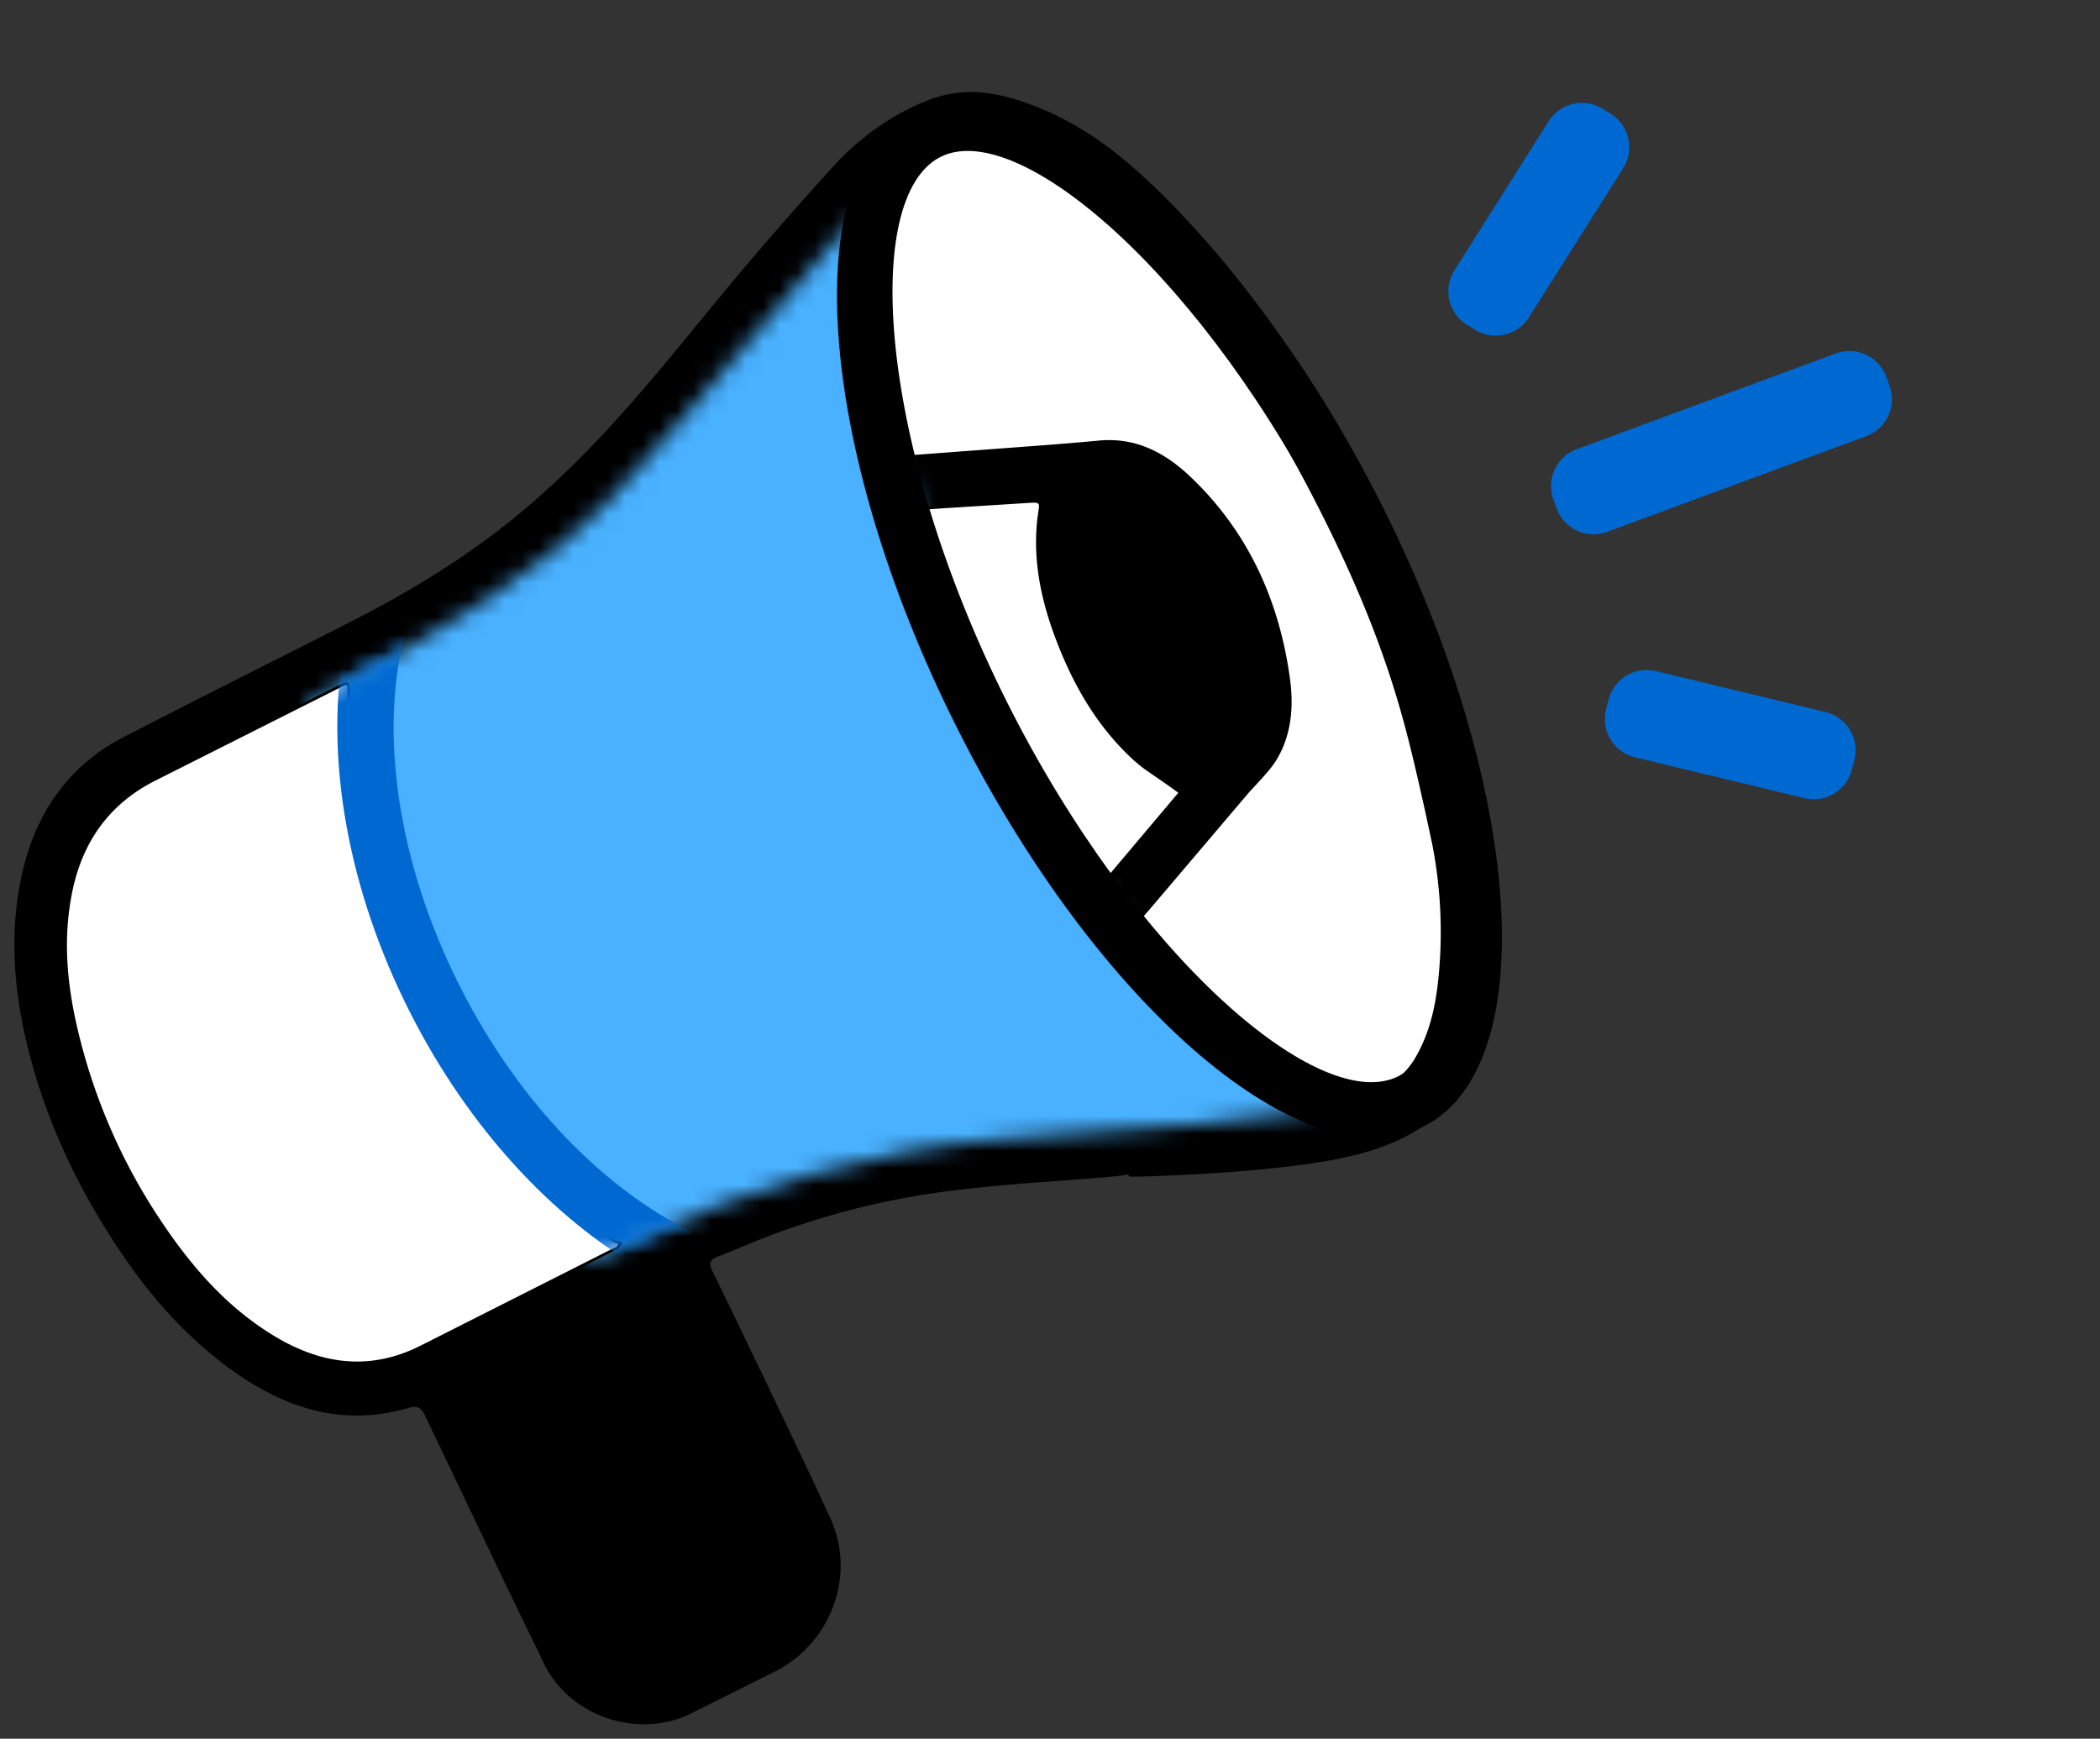
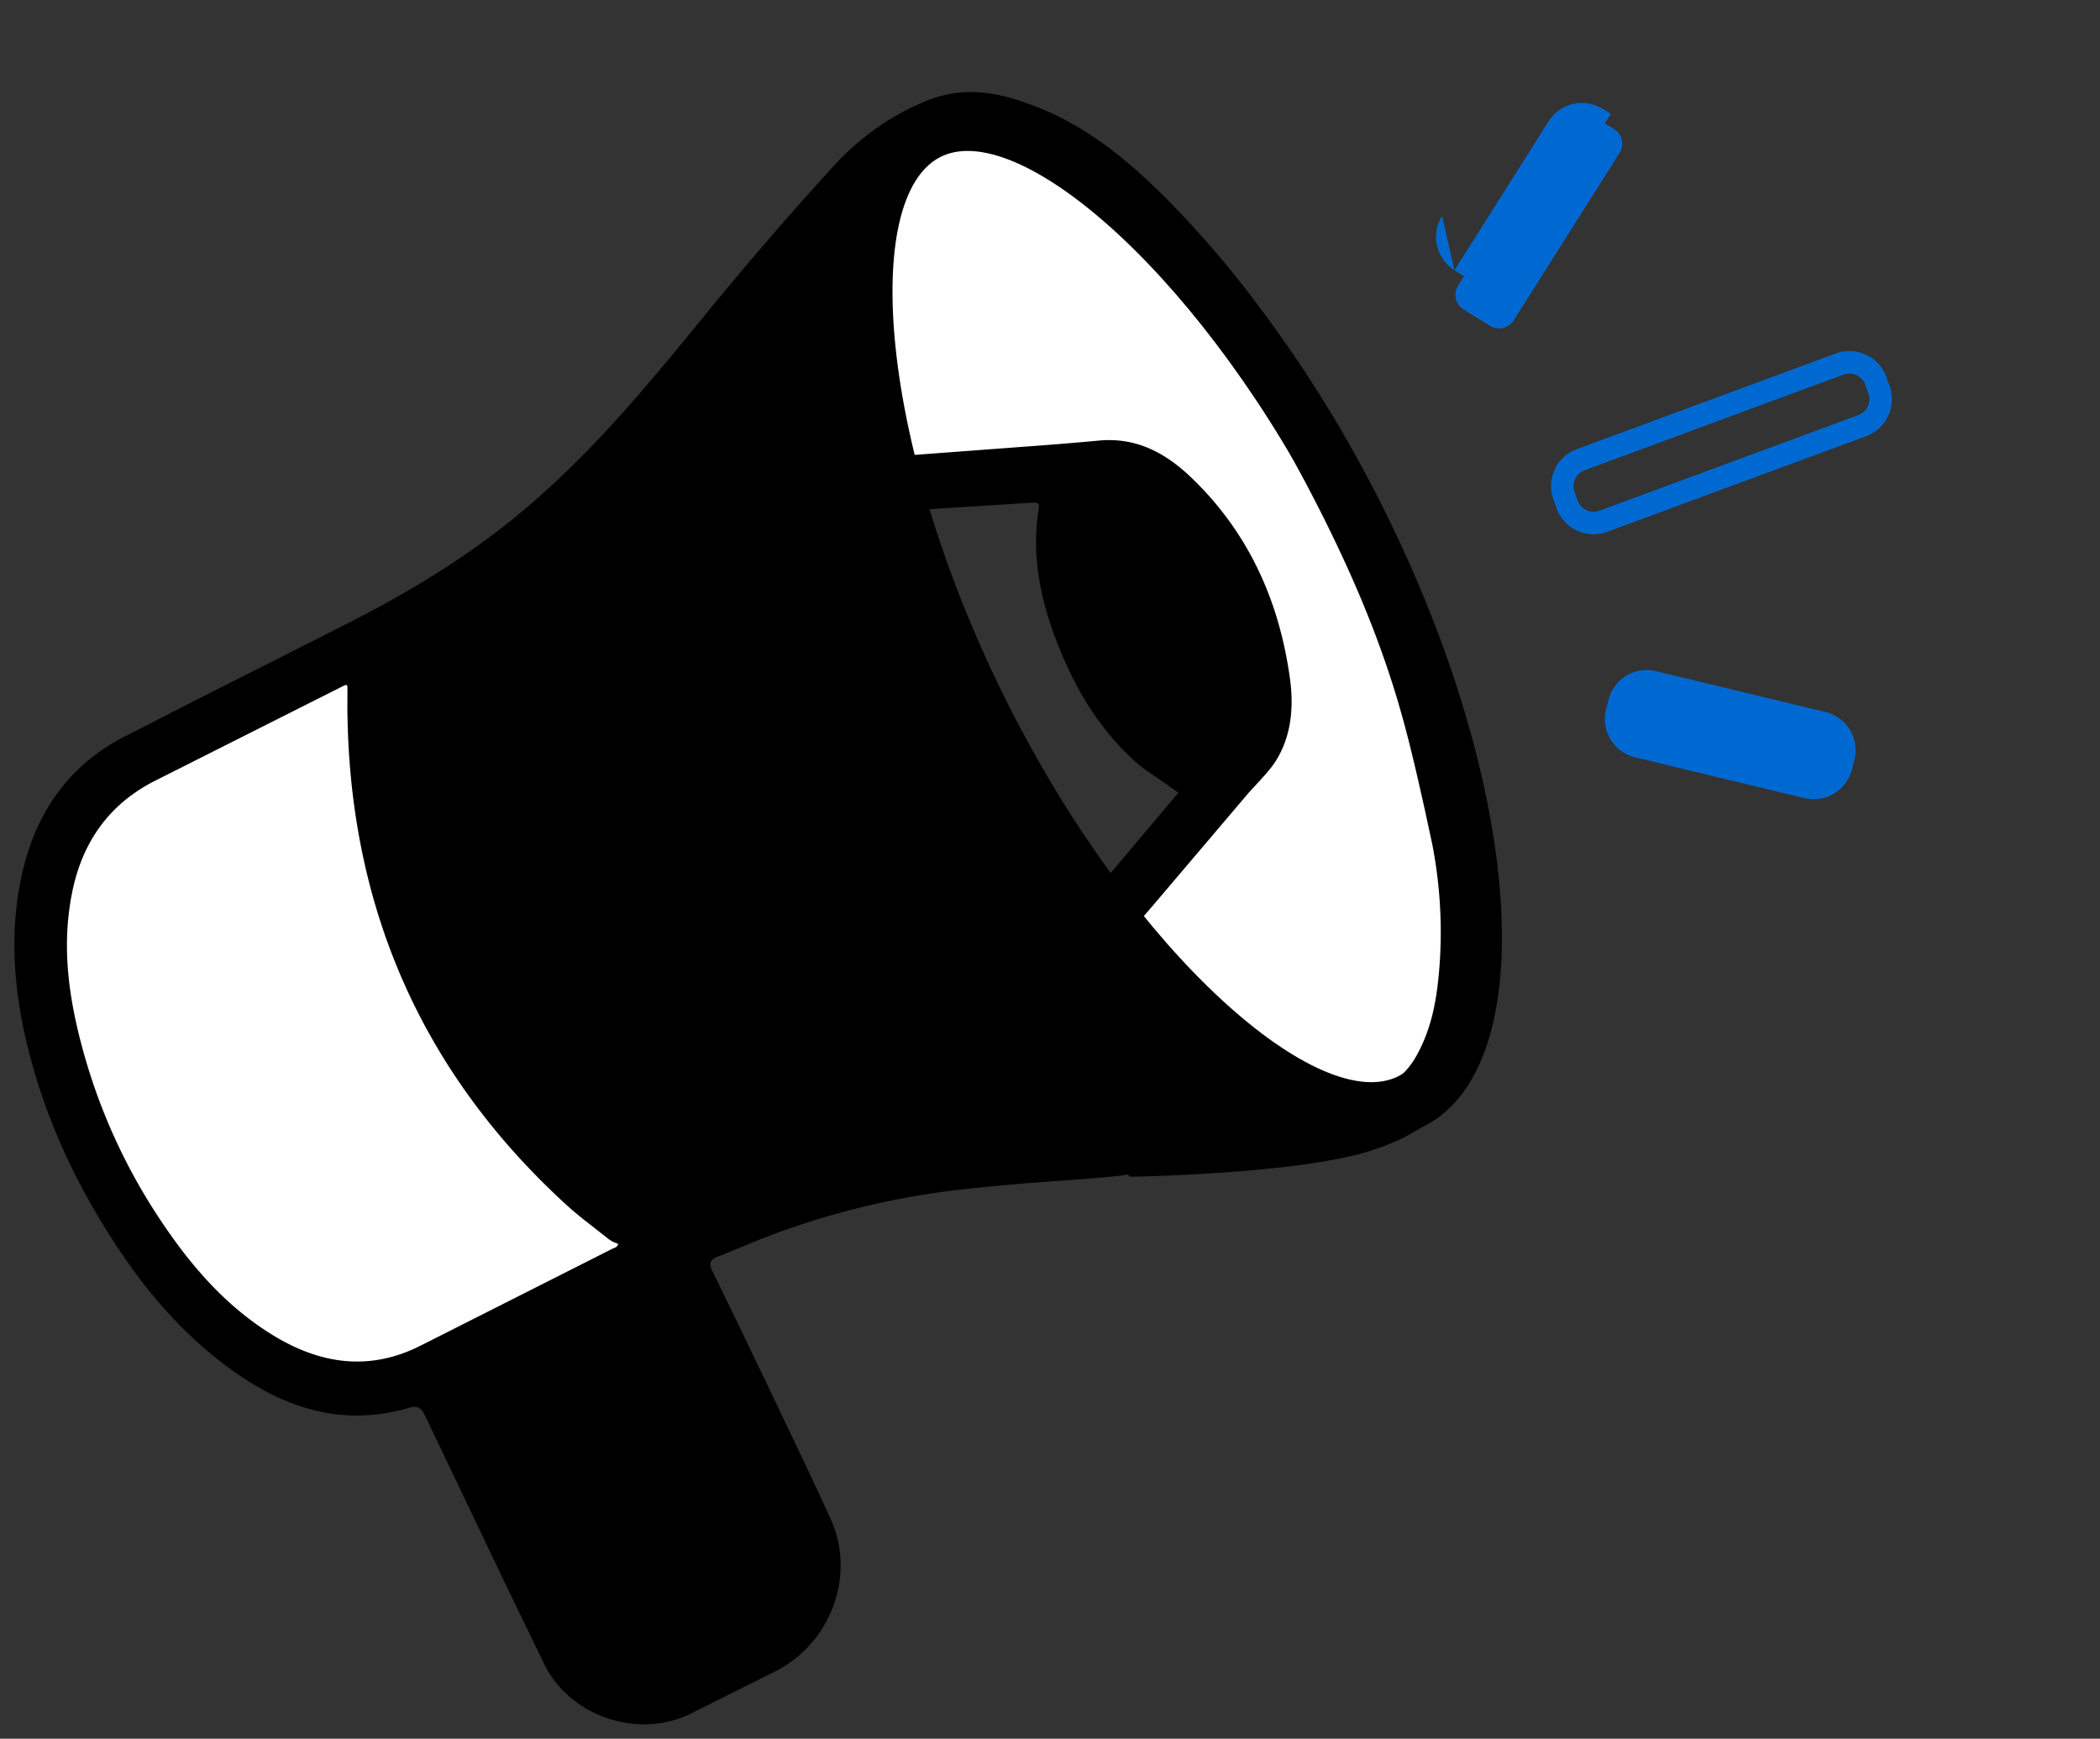
<svg xmlns="http://www.w3.org/2000/svg" xmlns:xlink="http://www.w3.org/1999/xlink" width="122" height="101">
  <rect width="100%" height="100%" fill="#333333" stroke="none" />
  <defs>
-     <path id="a" d="M2.315 32.236c8.038-4 13.797-7.847 17.277-11.54 5.222-5.541 13.903-16.252 15.506-17.727 1.603-1.476 3.564-3.035 5.286-2.967 1.147.046-.206 4.345-4.061 12.898-.365 3.996 1.184 9.952 4.646 17.866 3.462 7.914 8.225 14.819 14.29 20.713 3.46 2.816 6.397 4.039 8.812 3.67-2.271.78-2.085 1.36-21.678 2.687-7.295.53-15.027 2.91-21.616 6.046-.456.217-1.132.554-2.029 1.011L0 53.56l2.315-21.323z" />
    <path id="c" d="M38.674 60.764a46.347 46.347 0 0 0-9.66 2.456c-1.068.396-2.108.873-3.173 1.278-.589.224-.668.556-.398 1.098.665 1.338 1.307 2.687 1.953 4.035 1.866 3.891-.294-.64 1.564 3.255 1.12 2.35 2.252 4.694 3.33 7.064 1.507 3.314-.086 7.137-3.183 8.673-1.62.803-3.235 1.621-4.855 2.427-2.935 1.461-6.83.197-8.295-2.79-2.346-4.783-4.615-9.606-6.917-14.411-.234-.493-.509-.751-1.106-.576-3.986 1.172-7.436-.064-10.625-2.486-3.23-2.453-5.61-5.63-7.624-9.14-1.56-2.718-2.775-5.585-3.579-8.615-.943-3.555-1.287-7.18-.425-10.8.8-3.36 2.664-6 5.727-7.592 4.46-2.317 8.968-4.536 13.44-6.827 3.746-1.92 7.299-4.14 10.494-6.939 3.628-3.178 6.711-6.858 9.753-10.598a205.186 205.186 0 0 1 7.625-8.842c1.541-1.69 3.41-3.023 5.56-3.843 1.546-.59 3.146-.512 4.7-.048 4.42 1.32 7.67 4.376 10.687 7.713 4.747 5.25 8.386 11.259 11.21 17.763 1.437 3.31 2.744 6.704 3.802 10.158 1.562 5.096 2.417 10.335 1.937 15.716-.171 1.922-.647 3.766-1.558 5.474-1.172 2.197-3.122 3.304-5.373 4.006-4.194 1.307-13.516 1.475-13.849 1.475-.007-.071-7.467.396-11.162.916zM20.13 64.187l.233-.34c-.238-.109-.506-.176-.708-.334-.866-.678-1.752-1.339-2.561-2.084-8.569-7.886-12.681-17.754-12.56-29.493.007-.713-.08-.777-.715-.457-3.553 1.788-7.102 3.584-10.658 5.367-2.735 1.371-4.345 3.631-4.945 6.63-.67 3.348-.136 6.625.805 9.836a34.012 34.012 0 0 0 4.248 9.154c1.79 2.723 3.874 5.159 6.66 6.874 2.826 1.742 5.753 2.165 8.81.61 2.377-1.21 4.762-2.4 7.141-3.602 1.419-.717 2.833-1.44 4.25-2.161zm15.38-54.69c-.018 2.734.394 5.41.98 8.07.13.586.414.715.951.672 3.532-.281 7.07-.496 10.597-.824 2.138-.199 3.8.718 5.256 2.114 3.28 3.146 5.064 7.092 5.676 11.597.205 1.506.092 3.052-.652 4.395-.466.84-1.23 1.51-1.86 2.254-2.053 2.422-4.097 4.851-6.169 7.256-.394.457-.426.8-.012 1.244 1.378 1.472 2.657 3.052 4.122 4.424 2.142 2.006 4.456 3.774 7.392 4.469 1.967.465 3.806-.284 4.81-2.067 1.014-1.798 1.293-3.792 1.41-5.806.145-2.508-.084-5.004-.626-7.45-.595-2.689-1.181-5.39-1.99-8.017-1.151-3.745-2.716-7.329-4.493-10.817-3.01-5.906-6.528-11.435-11.308-16.032-2.187-2.103-4.545-3.93-7.54-4.777-2.44-.69-4.503.453-5.471 2.677-.922 2.12-1.109 4.347-1.073 6.618zm1.93 11.732c.248.86.44 1.655.705 2.423 1.572 4.545 3.44 8.96 5.814 13.133 1.141 2.007 2.412 3.937 3.636 5.895.206.33.466.71.877.227 1.46-1.718 2.907-3.445 4.41-5.228l-.608-.44c-.732-.53-1.525-.994-2.185-1.606-2.062-1.912-3.434-4.31-4.424-6.938-.905-2.404-1.393-4.88-.967-7.472.087-.53-.263-.544-.62-.522-1.97.12-3.94.242-5.91.373-.226.015-.447.094-.728.155z" />
    <linearGradient id="d" x1="57.561%" x2="40.523%" y1="66.779%" y2="26.226%">
      <stop offset=".089%" stop-color="#009E43" />
      <stop offset="48.148%" stop-color="#00D26B" />
      <stop offset="100%" stop-color="#009E43" />
    </linearGradient>
  </defs>
  <g fill="none" fill-rule="evenodd">
    <g fill="#0069D1">
      <path d="m106.524 42.144-11.082-2.67a1 1 0 0 0-1.203.723l-.46 1.785a1 1 0 0 0 .734 1.222l11.083 2.67a1 1 0 0 0 1.202-.723l.46-1.785a1 1 0 0 0-.734-1.222z" />
      <path fill-rule="nonzero" d="m96.201 38.985 9.885 2.382a2.287 2.287 0 0 1 1.644 2.785l-.144.558a2.287 2.287 0 0 1-2.75 1.653l-9.88-2.38a2.288 2.288 0 0 1-1.65-2.787l.145-.558a2.287 2.287 0 0 1 2.75-1.653zm9.552 3.646-9.858-2.376a.98.98 0 0 0-1.179.709l-.144.558a.98.98 0 0 0 .554 1.141l.17.057 9.846 2.373a.98.98 0 0 0 1.179-.709l.144-.558a.982.982 0 0 0-.712-1.195z" />
      <path d="m90.856 6.862-6.15 9.729a1 1 0 0 0 .32 1.385l1.542.952a1 1 0 0 0 1.37-.317l6.15-9.728a1 1 0 0 0-.32-1.386l-1.541-.952a1 1 0 0 0-1.37.317z" />
-       <path fill-rule="nonzero" d="m84.496 15.7 5.473-8.657a2.287 2.287 0 0 1 3.135-.724l.48.297a2.288 2.288 0 0 1 .715 3.157l-5.473 8.658a2.287 2.287 0 0 1-3.135.723l-.48-.297a2.288 2.288 0 0 1-.715-3.157zm1.105.699a.983.983 0 0 0 .316 1.359l.461.285a.98.98 0 0 0 1.343-.31l5.473-8.658a.983.983 0 0 0-.316-1.36l-.46-.284a.98.98 0 0 0-1.344.31L85.6 16.399z" />
-       <path d="m107.475 20.926-16.234 5.996a1 1 0 0 0-.595 1.275l.611 1.705a1 1 0 0 0 1.288.6l16.234-5.996a1 1 0 0 0 .595-1.275l-.611-1.705a1 1 0 0 0-1.288-.6z" />
+       <path fill-rule="nonzero" d="m84.496 15.7 5.473-8.657a2.287 2.287 0 0 1 3.135-.724l.48.297l-5.473 8.658a2.287 2.287 0 0 1-3.135.723l-.48-.297a2.288 2.288 0 0 1-.715-3.157zm1.105.699a.983.983 0 0 0 .316 1.359l.461.285a.98.98 0 0 0 1.343-.31l5.473-8.658a.983.983 0 0 0-.316-1.36l-.46-.284a.98.98 0 0 0-1.344.31L85.6 16.399z" />
      <path fill-rule="nonzero" d="m91.603 26.092 15.046-5.558.017-.006a2.288 2.288 0 0 1 2.928 1.38l.183.512a2.287 2.287 0 0 1-1.36 2.917l-15.06 5.562a2.288 2.288 0 0 1-2.93-1.379l-.184-.511a2.287 2.287 0 0 1 1.36-2.917zm15.498-4.332-15.045 5.557a.98.98 0 0 0-.583 1.25l.183.512a.98.98 0 0 0 1.254.592l15.054-5.56a.98.98 0 0 0 .583-1.25l-.183-.512a.982.982 0 0 0-1.263-.589z" />
    </g>
    <path fill="#FFF" d="M37.214 72.647c-1.431.712-3.66 1.57-5.094 2.278-2.405 1.188-4.866 3.133-7.268 4.328-3.09 1.536-6.05 1.118-8.907-.602-2.815-1.695-5.876-4.614-7.685-7.303-1.884-2.8-3.536-5.964-4.503-9.189-.952-3.172-1.384-7.986-.707-11.292.606-2.964 2.94-5.026 5.706-6.38 3.594-1.762 8.071-3.984 11.663-5.75.641-.316.73-.252.722.452-.122 11.596 4.343 22.944 13.004 30.734.818.736 1.714 1.389 2.59 2.059.203.155.475.222.715.33l-.236.335zm13.702-54.779c-.036-2.263.153-4.48 1.081-6.59.976-2.217 3.302-4.45 5.76-3.763 3.017.844 6.25 2.731 8.454 4.826 4.817 4.578 8.587 10.813 11.619 16.695 1.791 3.474 3.257 7.492 4.418 11.22.814 2.617 1.804 5.587 2.404 8.265.546 2.436.63 5.887.484 8.385-.117 2.006-1.287 4.14-2.308 5.931-1.013 1.777-3.016 1.27-4.998.807-2.959-.692-5.721-2.741-7.88-4.74-1.476-1.366-2.765-2.94-4.153-4.406-.417-.441-.385-.784.012-1.24 2.088-2.394 4.147-4.814 6.216-7.225.636-.742 1.405-1.409 1.875-2.246.75-1.337.863-2.877.657-4.376-.617-4.488-2.415-8.418-5.72-11.551-1.467-1.39-3.142-2.304-5.297-2.106-3.554.327-7.467 1.98-11.025 2.26-.542.043-.48-1.524-.611-2.109-.59-2.648-1.007-5.314-.988-8.037z" />
-     <path fill="#FFF" d="M52.515 29.186c.285-.06.51-.135.738-.15 2.001-.127 5.252-.21 7.253-.327.363-.02.719-.007.63.506-.433 2.511.063 4.91.983 7.24 1.005 2.545 2.4 4.868 4.494 6.72.67.594 1.476 1.042 2.22 1.557l.617.426c-1.526 1.727-3.93 5.298-5.412 6.962-.418.468-.682.1-.891-.22-1.243-1.897-2.534-3.767-3.694-5.711-2.412-4.043-4.626-10.252-6.223-14.656-.27-.744-.463-1.514-.715-2.347z" />
    <path fill="#000" fill-rule="nonzero" d="M54.487 69.105a46.347 46.347 0 0 0-9.66 2.456c-1.068.396-2.108.873-3.173 1.278-.589.224-.668.556-.398 1.098.665 1.338 1.307 2.687 1.953 4.035 1.866 3.891-.294-.64 1.564 3.255 1.12 2.35 2.252 4.694 3.33 7.064 1.507 3.314-.086 7.137-3.183 8.673-1.62.803-3.235 1.621-4.854 2.427-2.936 1.461-6.832.197-8.296-2.79-2.346-4.783-4.615-9.606-6.916-14.411-.235-.493-.51-.751-1.107-.576-3.986 1.172-7.436-.064-10.625-2.486-3.23-2.453-5.61-5.63-7.624-9.14-1.56-2.718-2.775-5.585-3.579-8.615-.943-3.555-1.287-7.18-.425-10.8.8-3.36 2.664-6 5.727-7.592 4.46-2.317 8.968-4.536 13.44-6.827 3.746-1.92 7.299-4.14 10.494-6.939 3.628-3.178 6.711-6.858 9.753-10.598a205.186 205.186 0 0 1 7.625-8.842c1.541-1.69 3.41-3.023 5.56-3.843 1.546-.59 3.146-.512 4.7-.048 4.421 1.32 7.67 4.376 10.687 7.713 4.747 5.25 8.386 11.259 11.21 17.763 1.437 3.31 2.744 6.704 3.802 10.158 1.562 5.096 2.417 10.335 1.937 15.716-.171 1.922-.647 3.766-1.558 5.474-1.172 2.197-3.122 3.304-5.372 4.006-4.195 1.307-13.517 1.475-13.85 1.475-.007-.071-7.467.396-11.162.916zm-18.544 3.423.233-.34c-.238-.109-.506-.176-.708-.334-.866-.678-1.752-1.339-2.561-2.084-8.569-7.886-12.681-17.754-12.56-29.493.007-.713-.08-.777-.715-.457-3.553 1.788-7.102 3.584-10.658 5.367-2.735 1.371-4.345 3.631-4.945 6.63-.67 3.348-.136 6.625.805 9.836a34.012 34.012 0 0 0 4.248 9.154c1.79 2.723 3.875 5.159 6.66 6.874 2.826 1.742 5.753 2.165 8.81.61 2.377-1.21 4.762-2.4 7.142-3.602 1.418-.717 2.833-1.44 4.249-2.161zm15.38-54.69c-.018 2.734.394 5.41.98 8.07.13.586.414.715.951.672 3.532-.281 7.07-.496 10.597-.824 2.138-.2 3.8.718 5.256 2.114 3.28 3.146 5.064 7.091 5.676 11.597.205 1.506.092 3.052-.652 4.395-.466.84-1.23 1.51-1.86 2.254-2.053 2.422-4.097 4.851-6.168 7.256-.394.457-.427.8-.012 1.244 1.377 1.472 2.656 3.051 4.121 4.424 2.142 2.006 4.456 3.774 7.392 4.469 1.967.465 3.806-.284 4.811-2.067 1.013-1.798 1.292-3.792 1.409-5.806.145-2.508-.084-5.004-.625-7.45-.596-2.689-1.182-5.39-1.99-8.017-1.152-3.745-2.717-7.329-4.494-10.817-3.01-5.906-6.528-11.435-11.308-16.032-2.187-2.103-4.545-3.93-7.54-4.777-2.44-.69-4.503.453-5.47 2.677-.922 2.12-1.11 4.347-1.074 6.618zm1.93 11.732c.248.86.44 1.655.705 2.423 1.572 4.545 3.44 8.96 5.814 13.133 1.142 2.007 2.413 3.937 3.636 5.895.207.33.466.71.877.227 1.46-1.718 2.908-3.445 4.41-5.228l-.608-.44c-.732-.53-1.525-.994-2.185-1.606-2.061-1.912-3.434-4.31-4.424-6.938-.905-2.404-1.393-4.88-.967-7.472.087-.53-.263-.544-.62-.522-1.97.12-3.94.242-5.91.373-.225.015-.446.094-.728.155z" />
    <path fill="#000" fill-rule="nonzero" d="M54.034 5.78c1.492-.57 3.1-.562 4.806-.052 3.88 1.158 6.908 3.498 10.761 7.76 4.574 5.058 8.277 10.986 11.239 17.807 1.544 3.556 2.808 6.909 3.808 10.175 1.707 5.57 2.394 10.729 1.944 15.778-.182 2.04-.693 3.88-1.577 5.537-1.086 2.037-2.85 3.269-5.468 4.084-1.856.58-4.806.98-8.41 1.236l-1.583.1c-1.704.095-3.29.147-3.905.147l-.163-.147c.008.08-1.492.203-3.043.318l-2.738.204-.803.068c-1.769.155-3.284.316-4.392.471a46.18 46.18 0 0 0-9.626 2.448l-.516.197c-.178.07-.372.15-.61.247l-1.74.716-.306.118c-.477.181-.548.394-.31.873l1.313 2.698 1.39 2.899.054.097 2.382 4.994c.718 1.514 1.182 2.51 1.71 3.67 1.509 3.317-.003 7.273-3.258 8.887l-4.855 2.428c-3.035 1.51-7.02.185-8.515-2.865l-2.236-4.61-4.68-9.803c-.234-.491-.454-.624-.914-.489-3.751 1.102-7.216.186-10.77-2.513-2.988-2.269-5.4-5.24-7.667-9.189-1.6-2.79-2.803-5.671-3.595-8.655C.718 57.48.528 53.926 1.335 50.535c.834-3.5 2.781-6.125 5.81-7.699l4.482-2.295 7.599-3.838c.459-.233.897-.457 1.36-.695 4.08-2.09 7.493-4.315 10.462-6.915 2.702-2.367 4.98-4.821 8.261-8.784l1.473-1.795c2.452-3.014 4.999-5.967 7.63-8.85 1.598-1.75 3.498-3.074 5.622-3.885zm4.713.261c-1.642-.49-3.177-.498-4.596.044-2.076.791-3.933 2.086-5.498 3.8a205.022 205.022 0 0 0-7.618 8.836l-.999 1.221c-3.552 4.317-5.926 6.903-8.773 9.396-2.76 2.419-5.9 4.512-9.592 6.473l-2.297 1.183-9.358 4.732c-.964.492-1.804.924-2.72 1.4-2.942 1.529-4.83 4.075-5.643 7.485-.793 3.333-.607 6.834.424 10.72.784 2.955 1.976 5.81 3.563 8.575 2.245 3.914 4.632 6.853 7.58 9.092 3.478 2.64 6.84 3.53 10.48 2.46.633-.186 1.005.038 1.3.661l5.579 11.664c.454.938.88 1.814 1.337 2.746 1.416 2.887 5.203 4.146 8.077 2.716l4.855-2.428c3.1-1.537 4.54-5.305 3.106-8.459l-1.064-2.3-4.764-9.968c-.414-.859-.69-1.425-1.016-2.08-.321-.645-.179-1.07.486-1.323l.62-.244 1.642-.679c.358-.146.617-.247.913-.357a46.506 46.506 0 0 1 9.694-2.464l.801-.105c1.002-.123 2.228-.247 3.608-.368l2.675-.22c2.135-.164 3.494-.236 4.018-.172l.08.011.002-.063.813-.015c.953-.027 2.412-.089 3.864-.18l.788-.052c3.58-.254 6.511-.653 8.336-1.221 2.542-.793 4.236-1.976 5.277-3.927.862-1.616 1.361-3.414 1.54-5.412.446-5.004-.236-10.122-1.931-15.654-.997-3.253-2.257-6.595-3.796-10.14-2.948-6.79-6.632-12.688-11.18-17.719-3.818-4.22-6.803-6.528-10.613-7.665zm-38.239 34.07.002.168c-.121 11.77 4.029 21.568 12.508 29.37l.485.433c.335.286.712.59 1.261 1.018l.805.625c.078.062.157.104.308.166l.228.09c.057.022.095.039.14.059l.066.24-.103.148a7.42 7.42 0 0 1-.19.246l-11.391 5.762c-2.972 1.513-5.941 1.251-8.971-.616-2.567-1.58-4.671-3.821-6.71-6.923a34.175 34.175 0 0 1-4.268-9.198c-1.101-3.756-1.419-6.866-.81-9.913.621-3.1 2.296-5.373 5.033-6.745l10.657-5.367c.69-.347.927-.25.95.436zm-.524-.284L9.048 45.333c-2.645 1.326-4.258 3.513-4.859 6.517-.598 2.988-.285 6.047.802 9.757a33.848 33.848 0 0 0 4.227 9.11c2.016 3.065 4.088 5.272 6.609 6.825 2.81 1.731 5.539 2.036 8.278.784l.501-.246 9.195-4.644 1.65-.835c.13-.064.243-.116.357-.165l.117-.17-.038-.02-.145-.058a1.43 1.43 0 0 1-.374-.205l-1.523-1.194c-.414-.333-.72-.595-1.049-.899-8.357-7.692-12.547-17.314-12.615-28.827l.004-1.106c-.006-.177-.042-.201-.201-.13zM57.91 8.386c2.696.762 4.974 2.282 7.61 4.817 4.376 4.208 7.917 9.358 11.34 16.075 1.943 3.815 3.426 7.34 4.504 10.843.473 1.538.858 3.02 1.345 5.135l.648 2.895c.557 2.513.772 5.021.63 7.495-.147 2.516-.527 4.271-1.43 5.876-1.03 1.828-2.932 2.633-4.991 2.146-2.46-.582-4.551-1.864-6.977-4.057l-.49-.451c-.62-.581-1.122-1.101-1.92-1.984L66.223 55l-.253-.273c-.462-.494-.45-.93.008-1.462l6.328-7.441.852-.929c.411-.46.627-.747.83-1.112.668-1.208.855-2.657.632-4.294-.63-4.63-2.477-8.48-5.627-11.501-1.605-1.54-3.22-2.247-5.128-2.07l-2.48.215-8.119.61c-.652.052-.982-.162-1.123-.8-.607-2.755-.938-5.128-.98-7.418l-.005-.684c-.042-2.705.252-4.765 1.087-6.686 1.027-2.36 3.207-3.464 5.665-2.769zm-5.365 2.9c-.751 1.727-1.054 3.578-1.064 5.95l.004.603c-.016 2.48.314 5.025.977 8.033.104.47.28.585.778.545l7.643-.572c1.1-.086 1.975-.161 2.952-.252 2.013-.187 3.716.559 5.384 2.159 3.205 3.075 5.086 6.993 5.725 11.693.231 1.701.035 3.22-.671 4.496-.247.445-.506.775-1.056 1.376l-.665.723-5.479 6.451-.848.987c-.353.41-.36.659-.016 1.026l1.171 1.29 1.038 1.16c.794.878 1.292 1.393 1.905 1.967 2.6 2.436 4.761 3.824 7.318 4.429 1.92.454 3.673-.289 4.63-1.988.875-1.553 1.246-3.264 1.389-5.735a26.716 26.716 0 0 0-.451-6.578l-.432-2.006-.386-1.711c-.486-2.109-.869-3.585-1.34-5.115-1.071-3.484-2.547-6.991-4.483-10.79-3.407-6.688-6.929-11.81-11.275-15.989-2.6-2.5-4.837-3.992-7.472-4.738-2.297-.65-4.313.373-5.276 2.585zm7.9 17.667c.202.111.277.329.226.638-.388 2.358-.04 4.735.96 7.388 1.07 2.844 2.477 5.11 4.382 6.875.323.3.616.523 1.197.923l.743.508.837.602.029.238-4.41 5.229c-.235.276-.483.354-.717.23-.154-.083-.258-.213-.423-.476l-1.85-2.93a79.619 79.619 0 0 1-1.79-2.971c-2.24-3.937-4.13-8.256-5.827-13.16l-.153-.472a24.115 24.115 0 0 1-.162-.549l-.392-1.41.122-.205.573-.139.179-.02 4.161-.266 1.75-.107c.266-.016.425-.004.566.074zm-.408.247-.137.005-5.054.317-.987.07c-.05.009-.13.03-.4.097l.252.922c.127.464.224.796.324 1.102l.076.226c1.69 4.887 3.573 9.189 5.802 13.106l.451.779c.39.66.819 1.361 1.332 2.18l1.85 2.93.139.206c.06.08.11.128.161.155.082.044.17.016.314-.153l4.295-5.092-.689-.497-.98-.673a8.563 8.563 0 0 1-.996-.786c-1.944-1.804-3.377-4.112-4.465-7-.946-2.51-1.32-4.787-1.05-7.037l.074-.52c.03-.184.003-.262-.061-.298a.358.358 0 0 0-.143-.036l-.108-.003z" />
    <g transform="translate(15.813 8.341)">
      <mask id="b" fill="#fff">
        <use xlink:href="#a" />
      </mask>
      <g fill-rule="nonzero" mask="url(#b)">
        <use xlink:href="#c" fill="#BB4848" />
        <use xlink:href="#c" fill="url(#d)" />
        <use xlink:href="#c" fill="#49B1FF" />
      </g>
      <path fill="#0069D1" fill-rule="nonzero" d="M10.958 49.062c3.461 6.794 8.462 11.75 13.407 14.143-.83.79-2.082 1.528-2.942 2.15-5.108-2.952-9.966-8.116-13.376-14.81-3.696-7.254-4.94-14.827-3.923-20.977 1.009-.467 1.947-.817 2.78-.932.267-.037.53-.067.786-.09-1.43 5.57-.49 13.14 3.268 20.516z" mask="url(#b)" />
    </g>
    <path fill="#000" fill-rule="nonzero" d="M53.107 6.227c6.833-3.538 19.013 6.84 27.204 23.18 8.191 16.34 9.293 32.455 2.46 35.994-6.832 3.538-19.011-6.84-27.203-23.18-8.191-16.34-9.293-32.455-2.46-35.994zM54.61 9.13c-4.571 2.367-3.59 16.73 3.879 31.628 7.455 14.872 18.264 24.082 22.78 21.743 4.571-2.368 3.59-16.731-3.879-31.629C70.037 16.204 59.422 7.043 54.8 9.04l-.189.09z" />
  </g>
</svg>